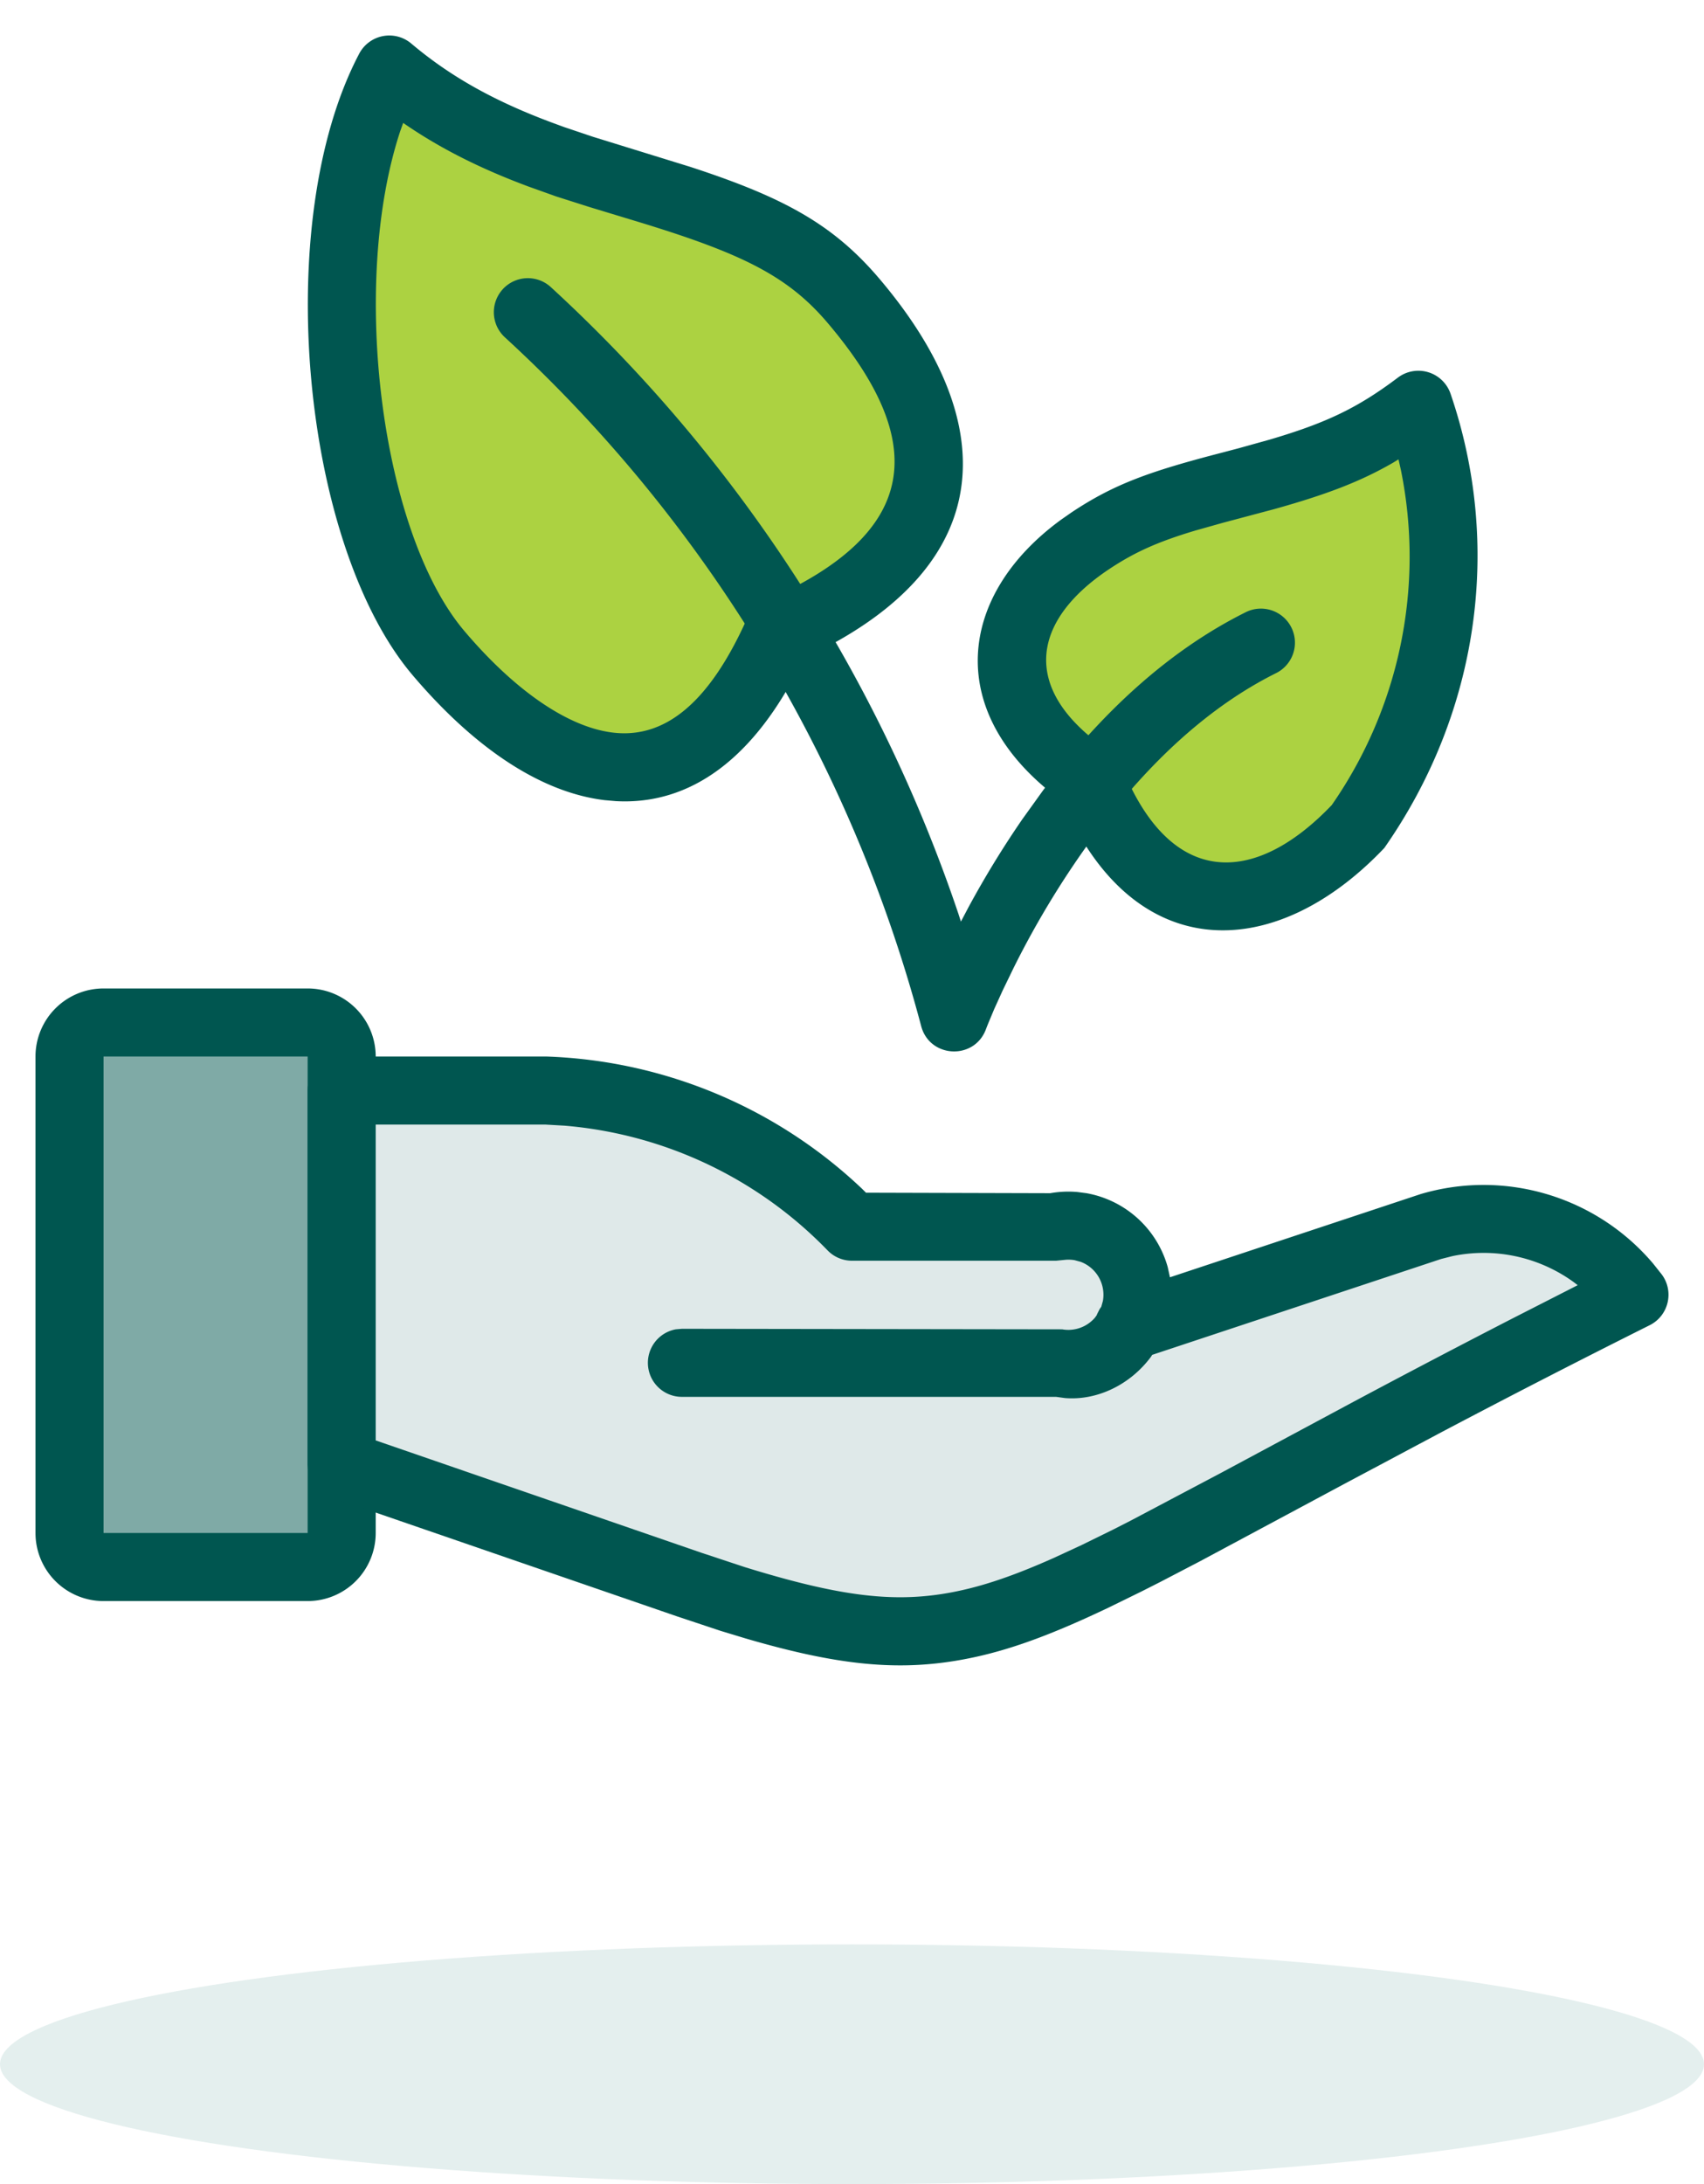
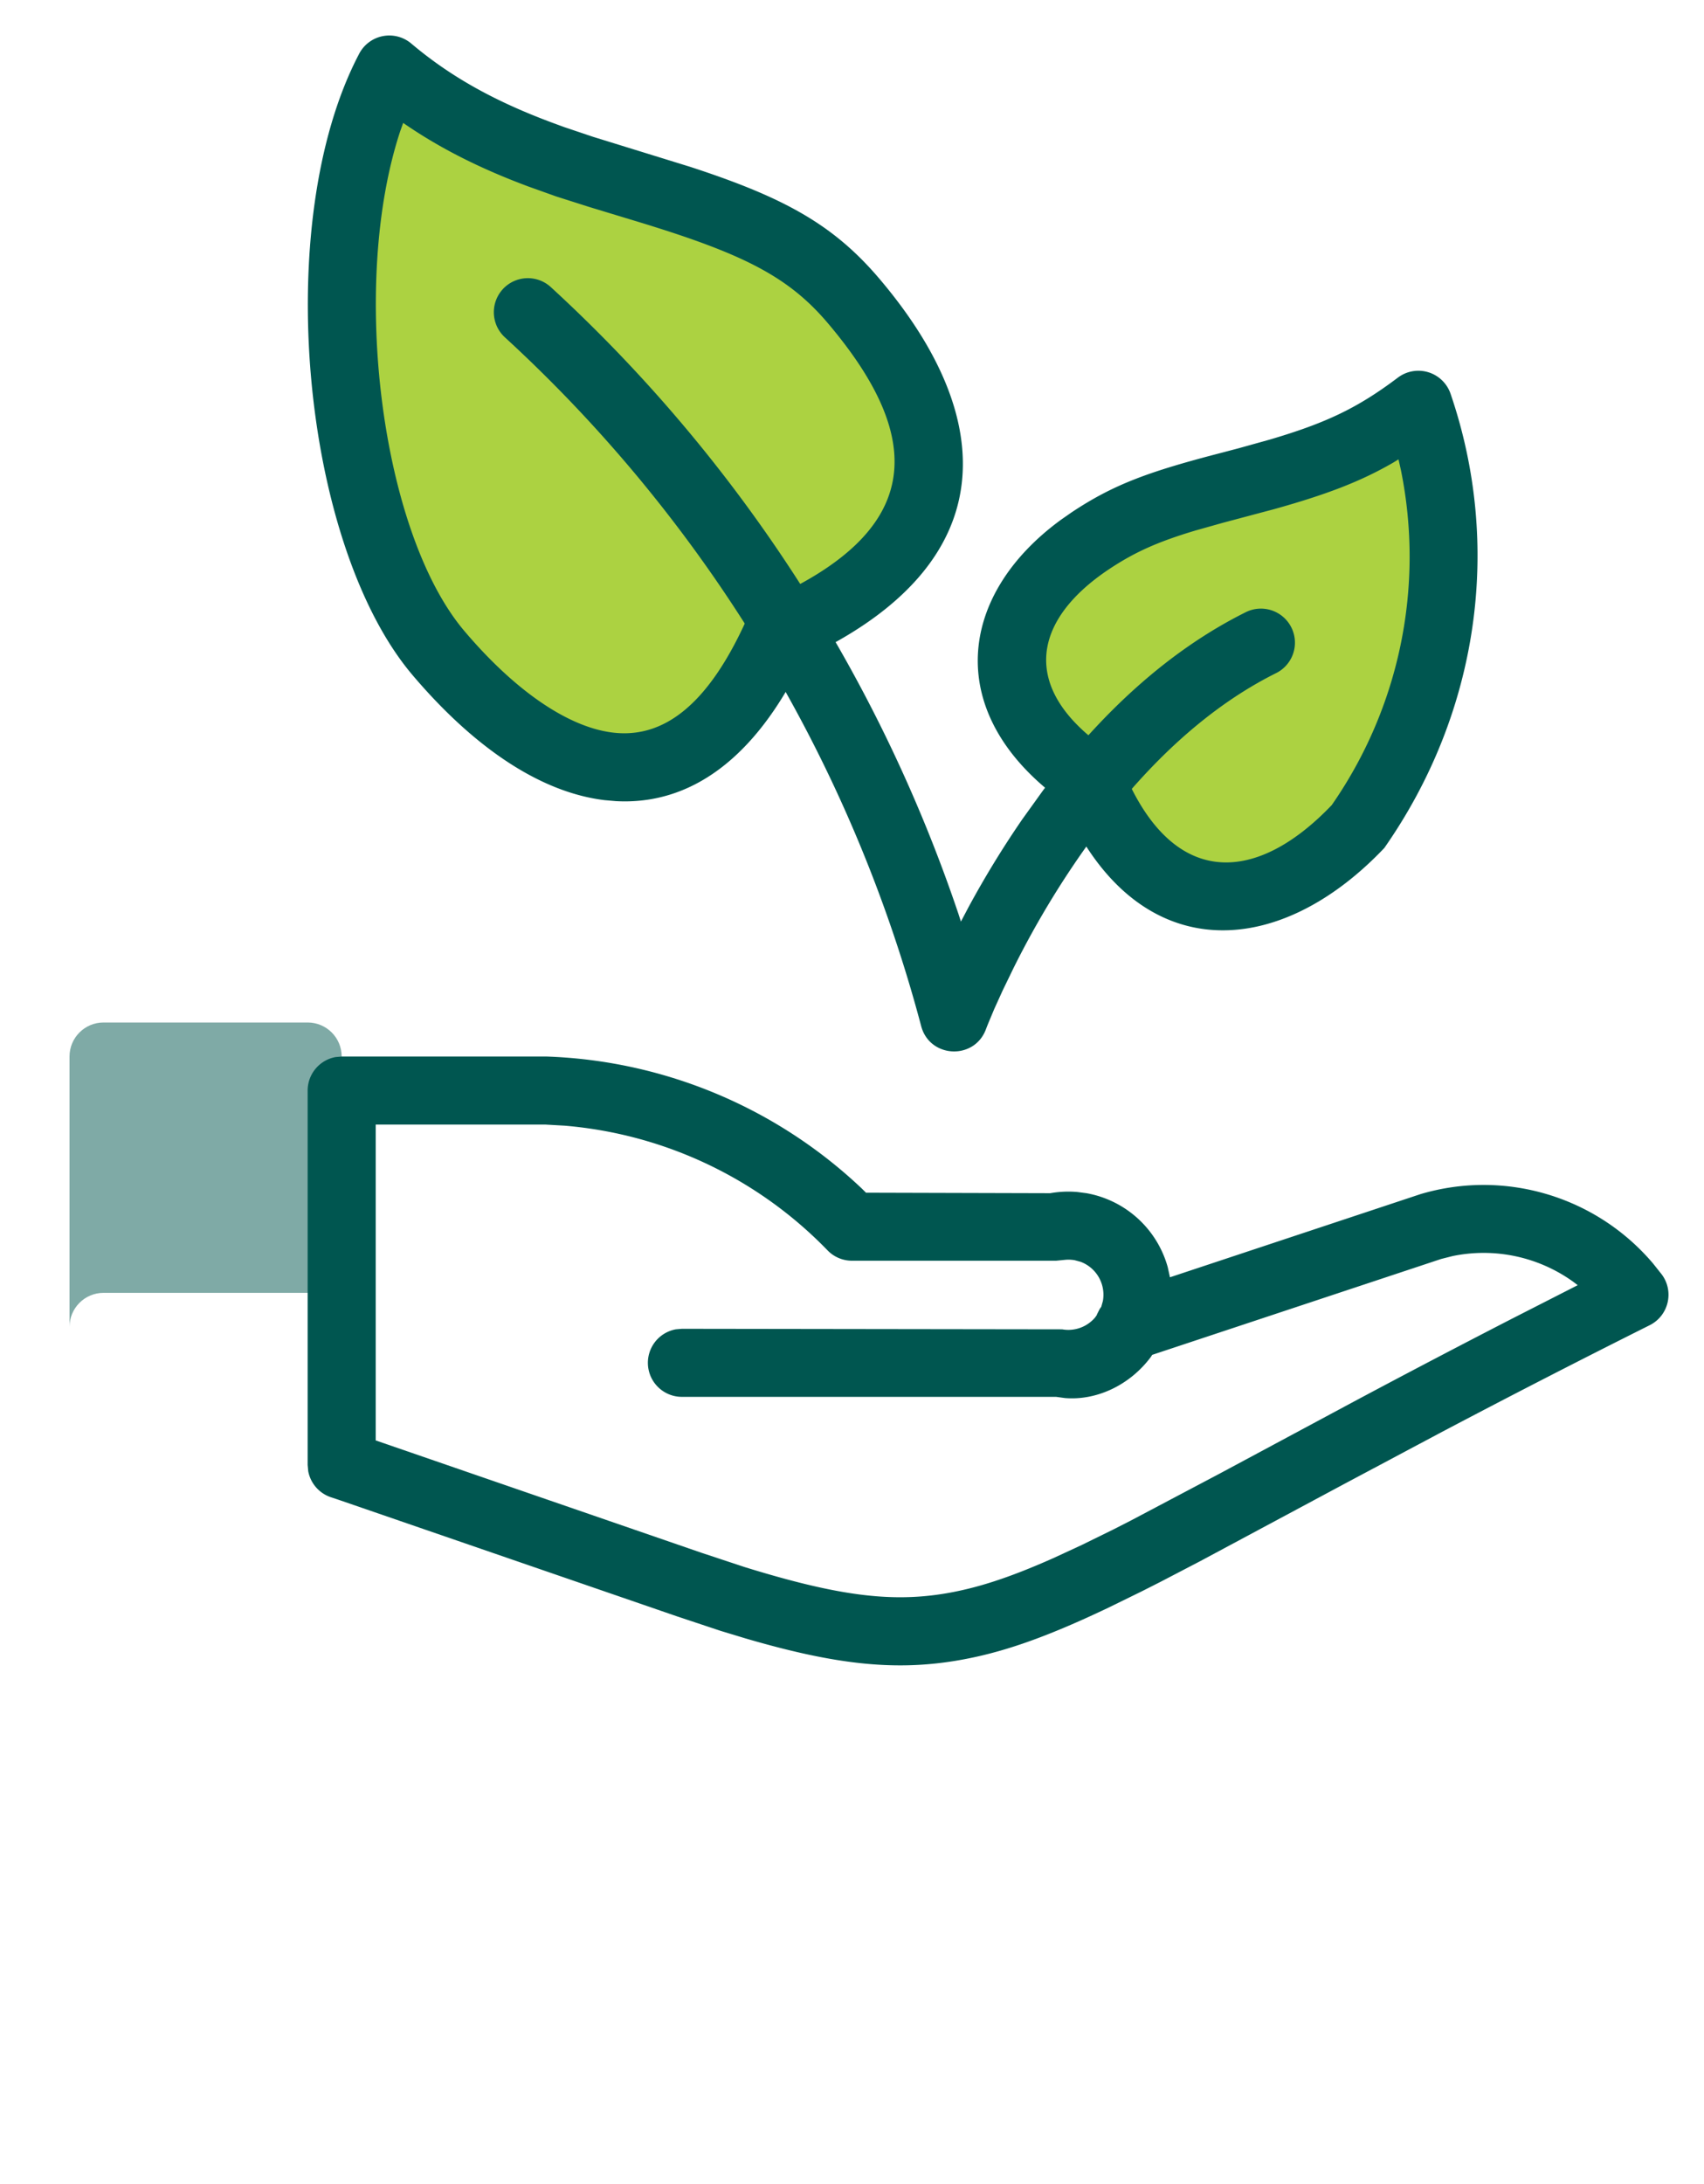
<svg xmlns="http://www.w3.org/2000/svg" width="64" height="82">
  <g fill="none" fill-rule="evenodd">
-     <ellipse fill="#79AFAA" opacity=".2" cx="32" cy="77.5" rx="32" ry="4.5" />
    <g transform="translate(1.333 1.333)">
      <path d="M10.222 37.056H2.556c-.706 0-1.278.572-1.278 1.278v10.15c0-.705.572-1.278 1.278-1.278h7.666c.706 0 1.278.573 1.278 1.278v-10.15c0-.706-.572-1.278-1.278-1.278" fill="#7FAAA6" />
-       <path d="M2.556 37.056h7.666c.706 0 1.278.572 1.278 1.278v17.888c0 .706-.572 1.278-1.278 1.278H2.556a1.278 1.278 0 0 1-1.278-1.278V38.334c0-.706.572-1.278 1.278-1.278" fill="#7FAAA6" />
-       <path d="M10.222 35.778H2.556A2.556 2.556 0 0 0 0 38.334v17.888a2.556 2.556 0 0 0 2.556 2.556h7.666a2.556 2.556 0 0 0 2.556-2.556V38.334a2.556 2.556 0 0 0-2.556-2.556zm-7.666 2.556h7.666v17.888H2.556V38.334z" fill="#005650" fill-rule="nonzero" />
      <path d="M39.611 18.975c-3.067 2.045-4.661 5.799 0 8.945 2.556 6.389 7.309 4.669 10.123 1.704a17.607 17.607 0 0 0 2.205-15.76c-4.493 3.386-8.495 2.556-12.328 5.111m-8.89-9.018c3.306 3.894 5.057 9.018-2.832 12.46-3.611 8.06-9.103 5.076-12.755.767-3.652-4.308-5.052-15.821-1.845-21.906C19.233 6.3 26.578 5.086 30.72 9.957" fill="#ACD241" />
-       <path d="M52.29 14.914c-.287 2.65-1.302 5.17-2.935 7.276-4.753 5.009-9.624 1.416-11.413-1.743-1.789 2.106-2.029 4.976 1.67 7.473 2.555 6.389 7.308 4.669 10.122 1.704 2.614-2.755 4.03-10.053 2.555-14.71m-36.324 1.163a21.61 21.61 0 0 1-3.611-12.315c-1.863 6.34-.397 15.67 2.81 19.45 3.653 4.301 9.144 7.286 12.755-.766 6.011-2.62 6.42-6.218 4.815-9.504-6.849 10.477-15.579 4.538-16.77 3.135" fill="#ACD241" />
      <path d="M51.17 12.844c-1.51 1.139-2.695 1.705-4.83 2.332l-1.152.321-.646.17c-2.727.706-4.052 1.186-5.64 2.245l-.387.27c-3.894 2.844-4.41 7.257-.055 10.488l.114.08-.15-.356c2.615 6.536 8.04 6.53 12.236 2.11 3.558-5.087 4.436-11.365 2.488-17.054a1.278 1.278 0 0 0-1.978-.606zm.023 3.07l.09.4a16.33 16.33 0 0 1-2.598 12.58c-2.939 3.075-6.077 3.079-7.887-1.449a1.278 1.278 0 0 0-.472-.584c-3.316-2.238-2.99-4.833-.006-6.823.962-.64 1.829-1.029 3.242-1.452l1.03-.29 1.954-.52c1.902-.533 3.197-1.015 4.456-1.745l.19-.117zM12.159.682c-3.329 6.315-2.152 18.429 2 23.328 2.246 2.65 4.74 4.397 7.214 4.698l.424.037c2.809.155 5.218-1.607 6.996-5.245l.052-.116.608-.29c6.692-3.398 6.781-8.618 2.241-13.964-1.725-2.029-3.568-3.048-7.117-4.203L20.93 3.8l-1.08-.364-.43-.158c-2.113-.785-3.796-1.7-5.307-2.977a1.278 1.278 0 0 0-1.954.38zM13.7 3.588l.11-.306c1.408.974 2.941 1.732 4.718 2.393l1.031.368 1.25.398 1.615.49c4.051 1.223 5.8 2.064 7.322 3.853 3.773 4.444 3.562 7.875-2.37 10.462a1.278 1.278 0 0 0-.654.65c-1.467 3.274-3.157 4.504-5.042 4.275-1.704-.207-3.703-1.607-5.572-3.813C12.974 18.66 11.8 9.338 13.7 3.588z" fill="#005650" fill-rule="nonzero" />
      <path d="M17.55 9.525a1.278 1.278 0 0 1 1.806-.078 56.389 56.389 0 0 1 15.308 23.529l.094.292.274-.521a36.337 36.337 0 0 1 2.032-3.322l.769-1.07c2.208-2.944 4.732-5.257 7.596-6.69a1.278 1.278 0 1 1 1.142 2.286c-2.466 1.234-4.705 3.286-6.694 5.938a33.697 33.697 0 0 0-3.145 5.127l-.405.835-.318.7-.23.55a10.84 10.84 0 0 0-.083.212c-.437 1.165-2.112 1.082-2.431-.121A53.833 53.833 0 0 0 17.628 11.33a1.278 1.278 0 0 1-.077-1.805z" fill="#005650" fill-rule="nonzero" />
      <g transform="translate(10.222 38.334)">
-         <path d="M14.056 11.5H28.11a2.6 2.6 0 0 0 3.016-2.096A2.598 2.598 0 0 0 28.11 6.39h-7.667a16.84 16.84 0 0 0-11.5-5.111H1.278v14.055c27.416 9.142 17.306 9.236 48.555-6.389a7.064 7.064 0 0 0-7.666-2.555L30.835 10.15" fill="#DFE9E9" />
        <path d="M1.278 0h7.711c4.42.157 8.621 1.923 11.82 4.952l.162.16 6.918.019c.338-.06.681-.075 1.024-.045l.341.045a3.875 3.875 0 0 1 3.049 2.774l.084.383 9.418-3.125c3.185-.94 6.604.1 8.729 2.61l.324.408c.475.638.258 1.55-.453 1.906a406.62 406.62 0 0 0-7.92 4.069l-3.526 1.877-5.444 2.917-1.496.779-.687.348-1.269.621c-2.404 1.144-4.059 1.714-5.738 1.99-2.34.382-4.56.129-7.88-.842l-.937-.284-1.65-.549L1.25 16.672c-.134-.046-.26-.088-.376-.126-.448-.15-.77-.53-.853-.981L0 15.333V1.278C0 .65.452.128 1.048.02L1.278 0zm1.278 2.556v11.857l12.232 4.217 1.626.538c3.421 1.058 5.439 1.334 7.498.997 1.19-.195 2.42-.587 4.097-1.334l1.062-.491 1.19-.584.647-.33 3.345-1.767 5.046-2.707a444.772 444.772 0 0 1 5.926-3.105l2.477-1.263-.158-.12A5.763 5.763 0 0 0 43 7.492l-.43.109L31.72 11.2l-.05.078c-.77 1.034-2.004 1.644-3.226 1.544l-.333-.045H14.056a1.278 1.278 0 0 1-.23-2.535l.23-.02 14.28.02a1.32 1.32 0 0 0 1.237-.442l.064-.09.011-.034.098-.194.062-.089.06-.215a1.321 1.321 0 0 0-.833-1.47l-.228-.062a1.382 1.382 0 0 0-.333-.016l-.363.036h-7.667c-.345 0-.677-.14-.917-.389a15.554 15.554 0 0 0-9.883-4.682l-.7-.04H2.556z" fill="#005650" fill-rule="nonzero" />
      </g>
    </g>
  </g>
</svg>